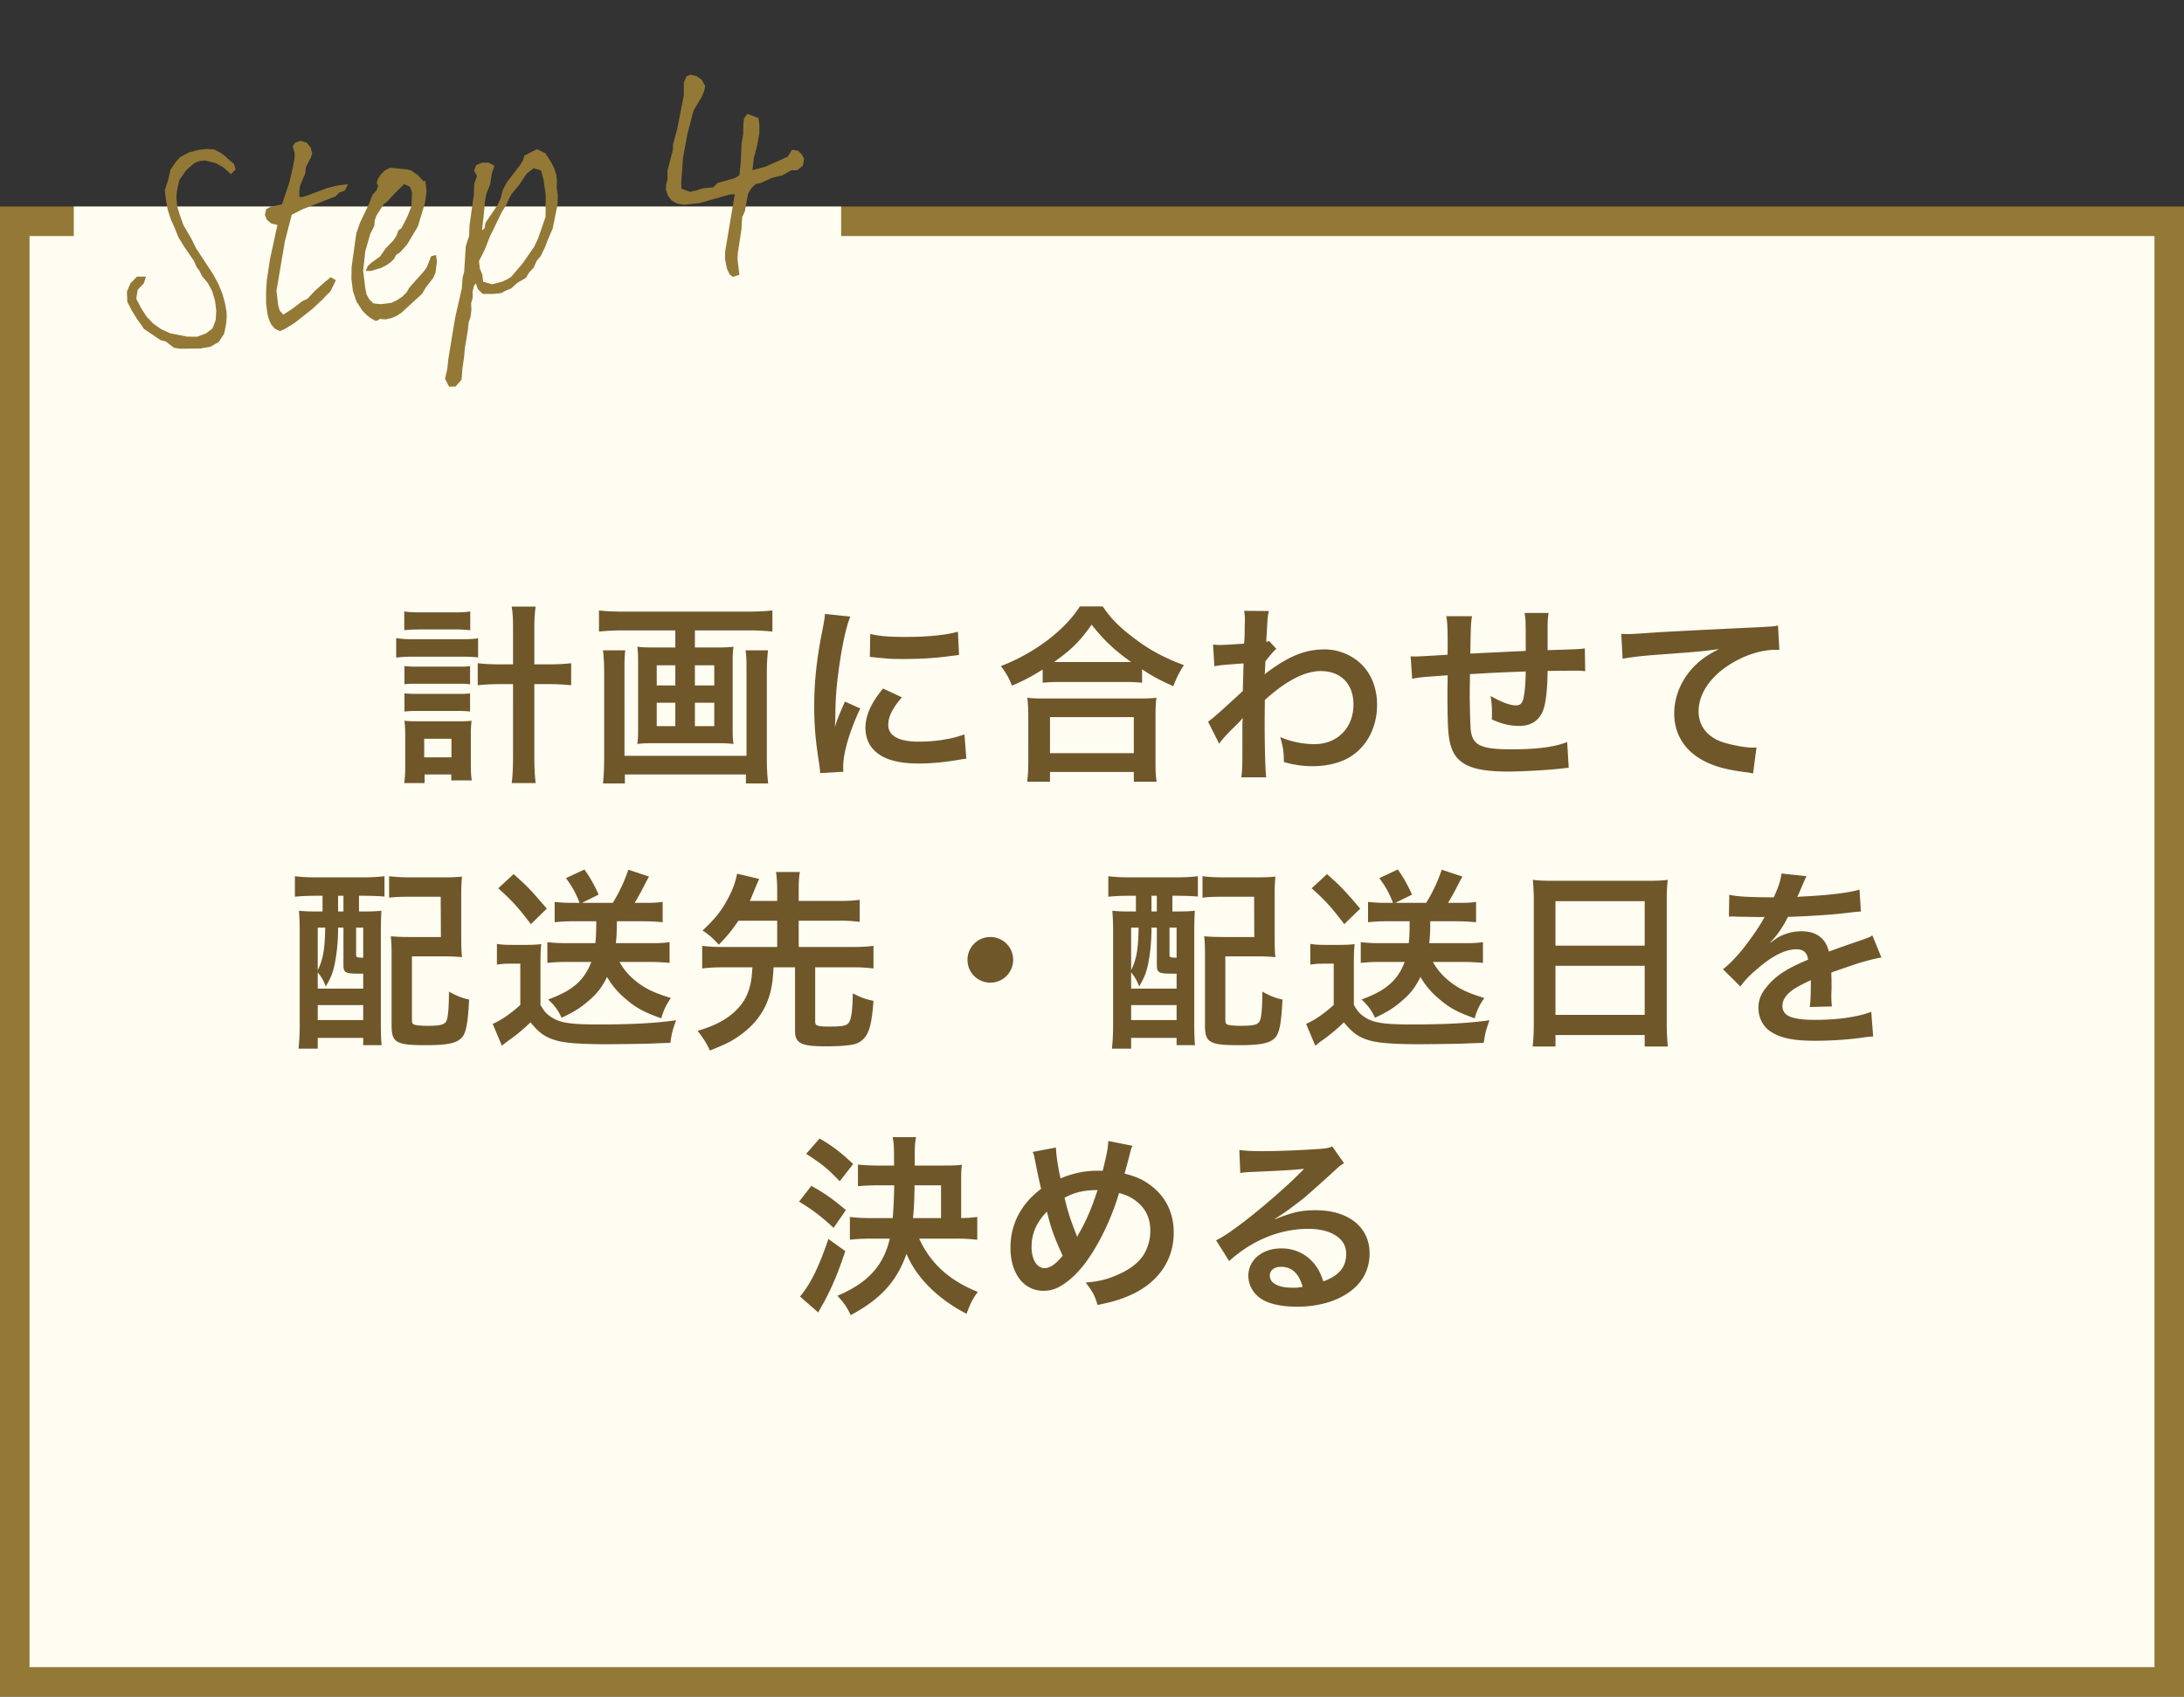
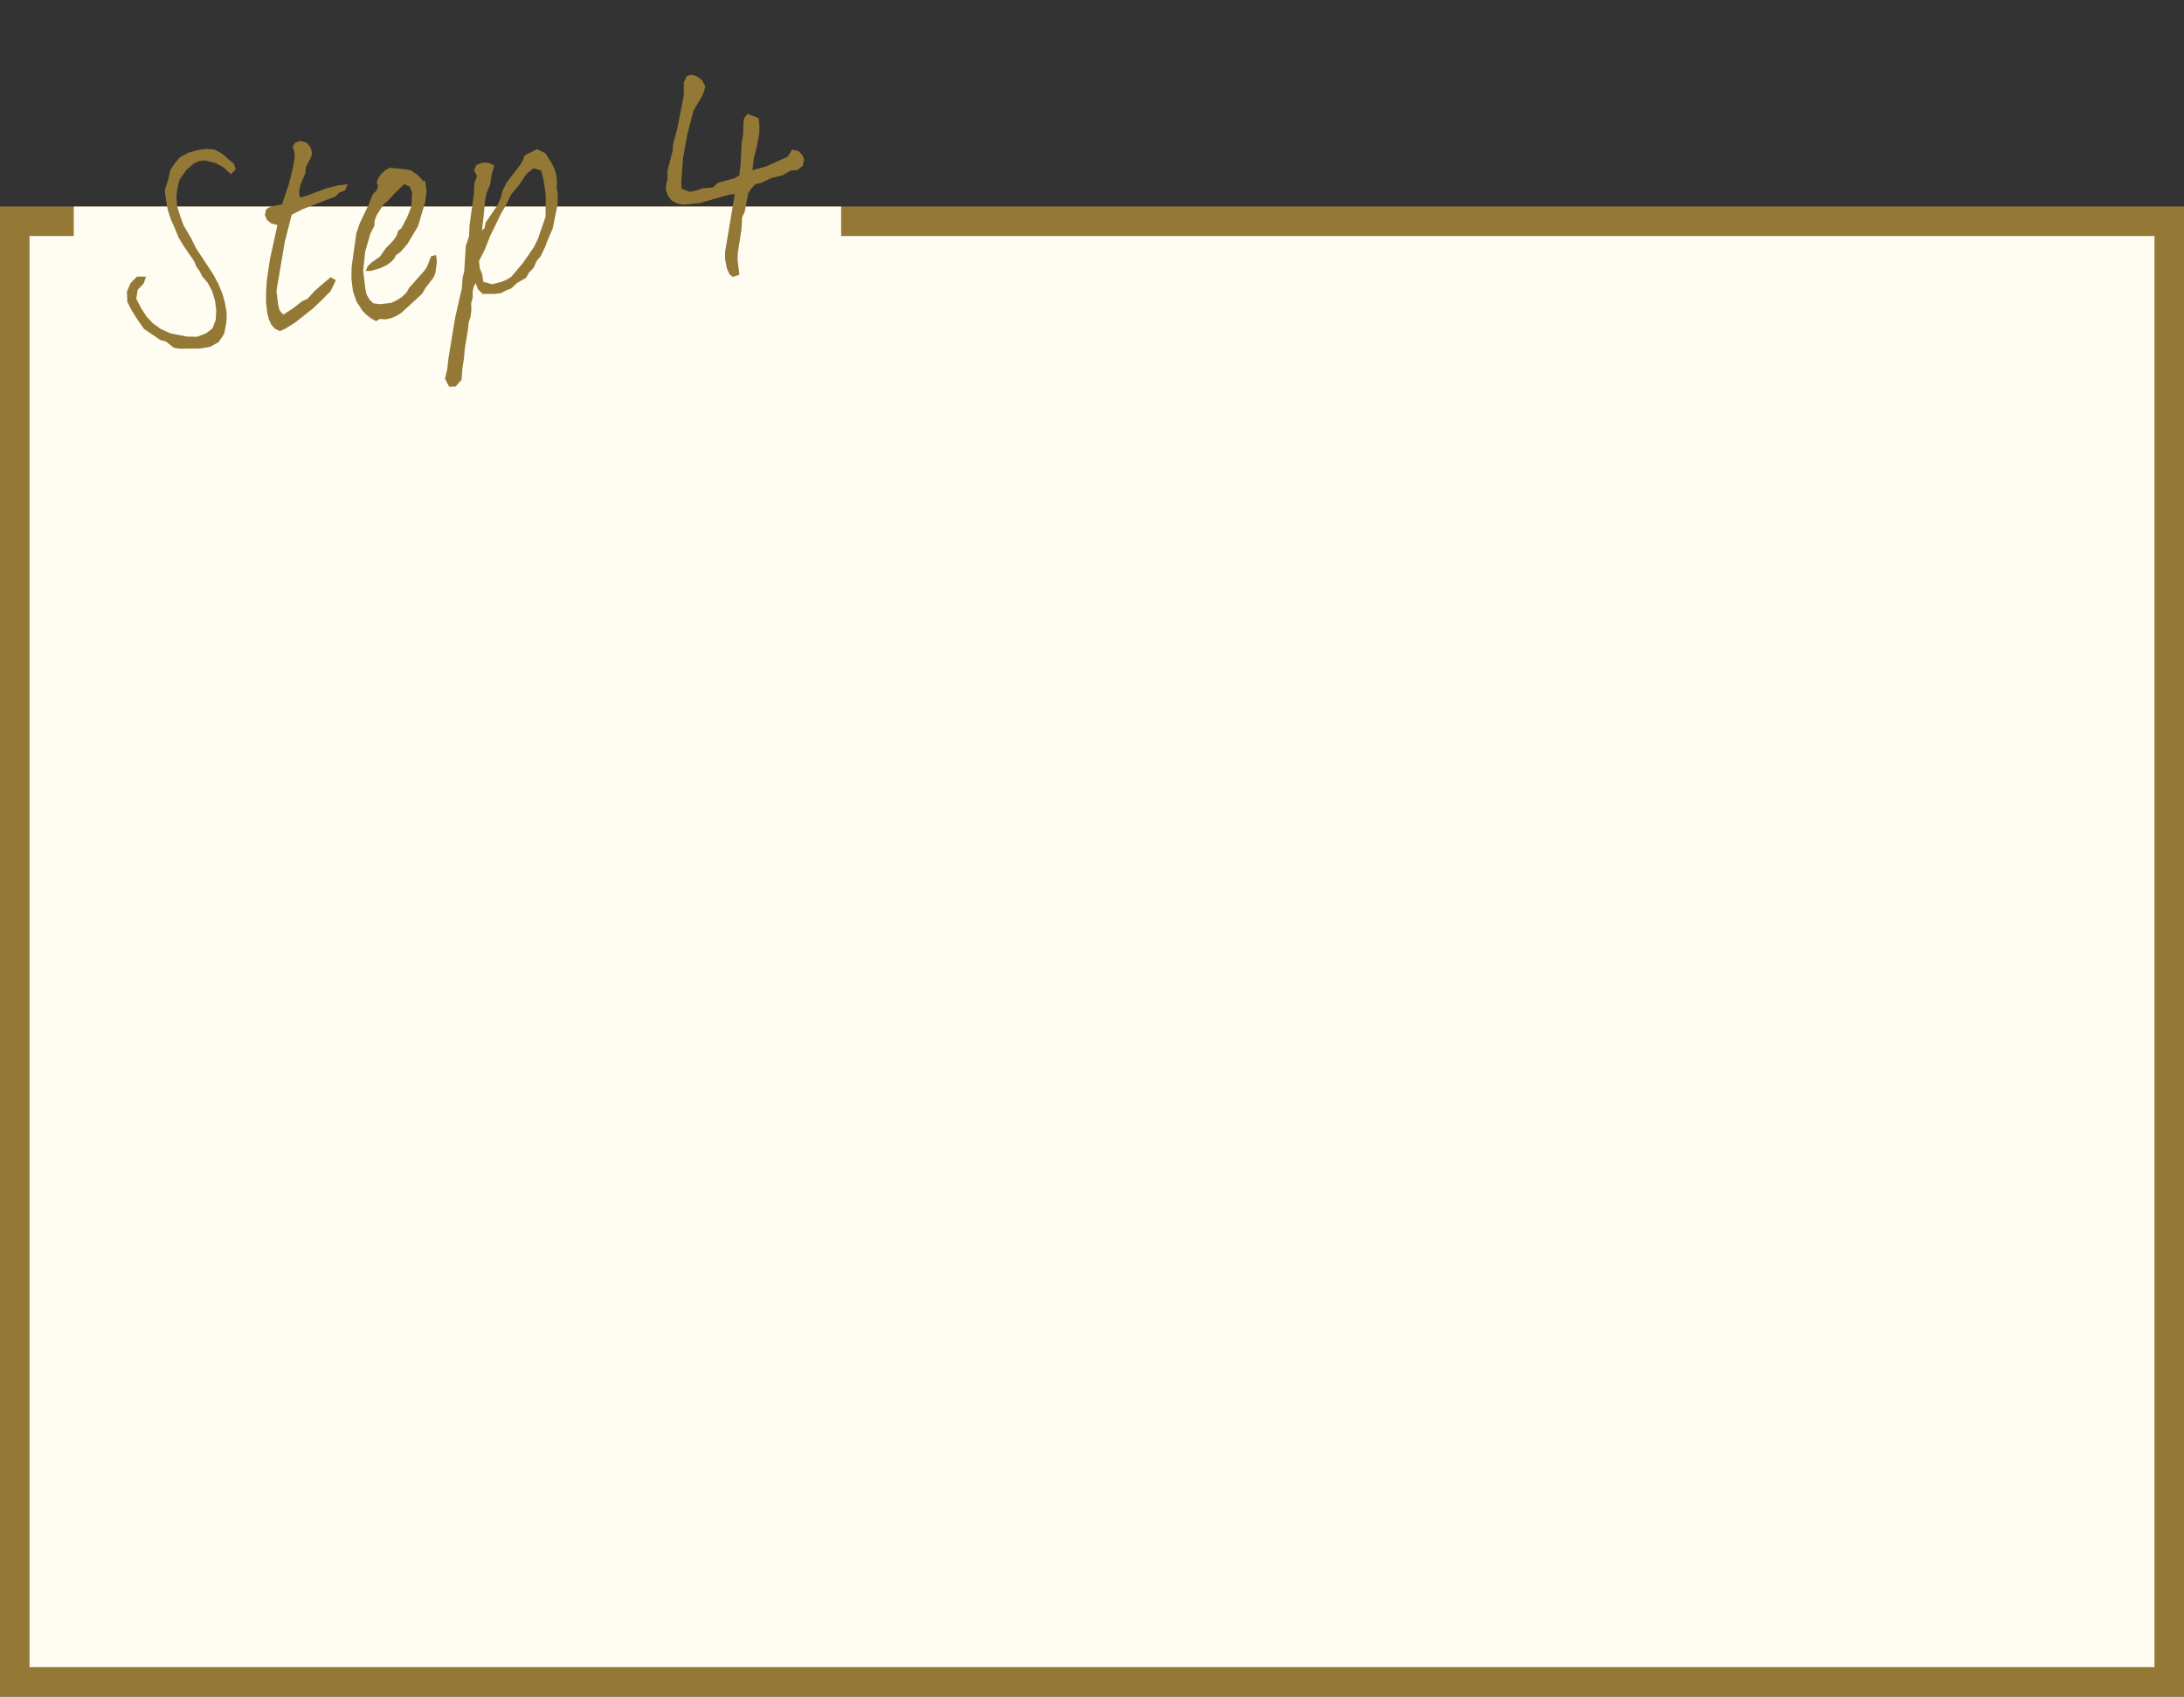
<svg xmlns="http://www.w3.org/2000/svg" width="148" height="115" fill="none">
  <rect width="100%" height="100%" fill="#333333" stroke="none" />
  <path fill="#FFFCF2" stroke="#937935" stroke-width="2" d="M1 14.999h146v99H1z" />
-   <path fill="#6F572A" d="M34.766 45.031v-2.353c0-.728-.013-1.066-.091-1.56H36.3c-.065.442-.091.858-.091 1.56v2.353h.923c.702 0 1.144-.026 1.573-.078v1.495a15 15 0 0 0-1.586-.078h-.91v4.745c0 .897.026 1.43.091 1.963h-1.625c.065-.52.091-1.014.091-1.963V46.37h-.806c-.572 0-1.131.026-1.586.078v-1.495c.416.052.884.078 1.573.078zm-7.371-2.314v-1.274c.325.052.585.065 1.118.065h2.249c.52 0 .767-.013 1.105-.065v1.274a9 9 0 0 0-1.105-.052h-2.249c-.468 0-.793.013-1.118.052m-.546 1.859V43.25a6.5 6.5 0 0 0 1.105.078h3.341c.507 0 .793-.013 1.105-.065v1.3c-.299-.039-.559-.052-1.105-.052h-3.354c-.429 0-.715.013-1.092.065m.559 1.807v-1.235c.273.026.429.039.858.039h2.756c.442 0 .559 0 .832-.039v1.235c-.299-.039-.416-.039-.832-.039h-2.756c-.429 0-.559 0-.858.039m0 1.846v-1.235c.234.026.403.039.858.039h2.756c.442 0 .559 0 .832-.039v1.235a7 7 0 0 0-.858-.039h-2.743c-.416 0-.572.013-.845.039m1.365 4.264v.585h-1.378a9 9 0 0 0 .065-1.248v-1.963c0-.416-.013-.663-.052-1.014.247.026.429.039.91.039h2.795c.403 0 .598-.013.845-.039a7 7 0 0 0-.052 1.001v1.911c0 .494.013.806.065 1.131H30.58v-.403zm-.026-2.418v1.261h1.846v-1.261zm17.017-7.345h-3.575c-.585 0-1.066.026-1.599.078v-1.43c.481.052.962.078 1.573.078h8.58c.585 0 1.092-.026 1.599-.078v1.43a15 15 0 0 0-1.586-.078H47.09v1.157h1.547c.468 0 .767-.013 1.066-.052a7 7 0 0 0-.052.975v4.654c0 .481.013.676.052.962-.338-.039-.546-.052-1.144-.052H44.36c-.624 0-.832.013-1.17.052.039-.312.052-.494.052-.962V44.81c0-.416-.013-.65-.052-.975.299.039.598.052 1.066.052h1.508zm0 2.366h-1.261v1.365h1.261zm1.326 0v1.365h1.313v-1.365zm-1.326 2.535h-1.261v1.586h1.261zm1.326 0v1.586h1.313v-1.586zm3.432-3.549h1.521a14 14 0 0 0-.078 1.456v5.824c0 .676.026 1.196.091 1.742h-1.508v-.611h-8.203v.611h-1.482c.052-.546.078-1.04.078-1.729v-5.85c0-.52-.026-.975-.078-1.443h1.508c-.039.299-.052.572-.052 1.157v5.993h8.268v-6.019c0-.52-.013-.806-.065-1.131m6.63 8.229-1.573.091c-.013-.234-.026-.312-.065-.611-.247-1.573-.338-2.574-.338-3.887 0-1.677.156-3.159.533-5.083.143-.728.169-.858.195-1.209l1.716.182c-.312.767-.611 2.223-.819 3.887-.13.975-.182 1.742-.195 2.873 0 .286-.013.39-.026.715.143-.455.169-.546.676-1.716l1.04.468c-.715 1.508-1.157 3.016-1.157 3.939 0 .078 0 .182.013.351m1.794-7.787.026-1.56c.585.156 1.274.208 2.405.208 1.443 0 2.678-.117 3.536-.351l.078 1.573c-.104.013-.299.039-.923.117-.832.104-1.82.156-2.782.156-.949 0-.962 0-2.34-.143m.897 2.145 1.274.598c-.65.754-.923 1.313-.923 1.872 0 .741.715 1.131 2.067 1.131 1.144 0 2.275-.182 3.094-.494l.13 1.651c-.182.013-.234.026-.533.078-1.04.169-1.833.247-2.691.247-1.612 0-2.652-.364-3.224-1.131-.247-.325-.39-.806-.39-1.274 0-.845.39-1.716 1.196-2.678m10.816-.39v-.897c-.845.52-1.183.702-2.08 1.092-.221-.546-.377-.819-.754-1.326a13 13 0 0 0 3.315-1.872c.897-.715 1.508-1.365 2.041-2.171h1.547c.559.832 1.144 1.417 2.184 2.197 1.014.767 1.989 1.287 3.315 1.781a7 7 0 0 0-.715 1.43c-.923-.416-1.326-.624-2.119-1.144v.91a10 10 0 0 0-1.17-.052h-4.446c-.416 0-.78.013-1.118.052m1.131-1.404h4.862c-1.144-.819-1.859-1.495-2.678-2.535-.78 1.118-1.352 1.677-2.548 2.535zm-.637 8.112h-1.547c.052-.416.078-.806.078-1.378V48.58c0-.533-.026-.91-.065-1.287.286.039.598.052 1.118.052h6.5c.52 0 .832-.013 1.131-.052-.052.364-.065.728-.065 1.287v3.042c0 .598.013.962.078 1.365h-1.547v-.663h-5.681zm0-4.381v2.444h5.681v-2.444zm11.466 1.807-.754-1.495c.299-.208.806-.65 2.353-2.08.026-.793.026-.806.052-1.872-1.573.117-1.573.117-1.976.195l-.091-1.469c.208.013.312.026.429.026.234 0 .949-.039 1.677-.091.026-.338.039-.507.039-.975 0-.247.013-.429.013-.546v-.13c0-.208-.013-.312-.052-.572l1.677.013c-.078.338-.078.351-.13 1.248-.013.247-.013.247-.039.611v.234c.091-.026.117-.026.182-.065l.494.533c-.182.156-.273.26-.741.845-.026.559-.039.845-.052.884l.026-.013a2.3 2.3 0 0 1 .312-.247c1.417-1.027 2.47-1.43 3.744-1.43.936 0 1.885.403 2.535 1.066.65.676 1.001 1.625 1.001 2.678 0 1.638-.78 3.016-2.067 3.679-.663.325-1.43.494-2.314.494A6.7 6.7 0 0 1 87 51.648c0-.689-.039-.975-.247-1.69a5.95 5.95 0 0 0 2.314.481c1.56 0 2.652-1.105 2.652-2.691 0-1.391-.858-2.262-2.223-2.262-1.079 0-2.353.663-3.783 1.963l-.013 1.352c0 1.859.039 3.315.104 3.887h-1.69c.065-.39.078-.767.078-2.08v-1.157c0-.364 0-.507.026-.767h-.026c-.091.13-.182.234-.572.611-.468.455-.832.858-1.001 1.118m23.582-.117.104 1.742c-.143.013-.143.013-.585.065-.949.104-2.665.195-3.523.195-2.431 0-3.484-.468-3.874-1.716-.182-.585-.234-1.313-.234-3.549 0-.195 0-.247.013-1.261-1.82.13-1.82.13-2.405.234l-.104-1.521c.182.013.312.013.377.013.117 0 .832-.039 2.119-.117.013-.208.013-.325.013-.403 0-1.378-.013-1.742-.091-2.21h1.742c-.078.481-.078.481-.117 2.535 1.82-.091 1.82-.091 3.757-.182 0-2.067 0-2.067-.078-2.574h1.625a6 6 0 0 0-.065.897v1.625c2.093-.065 2.093-.065 2.522-.117l.026 1.547c-.299-.039-.416-.039-.741-.039-.455 0-1.196.013-1.807.013-.013 1.313-.13 2.288-.338 2.756-.286.65-.819.975-1.586.975-.611 0-1.183-.13-1.859-.442.013-.26.013-.338.013-.52 0-.351-.026-.598-.091-1.066.702.403 1.313.637 1.703.637.338 0 .481-.169.559-.676.065-.377.104-.897.117-1.625-1.976.078-1.976.078-3.783.182v.351c0 .065 0 .065-.013.754v.273c0 .676.039 2.093.065 2.353.104 1.092.663 1.365 2.782 1.365 1.69 0 2.912-.156 3.757-.494m3.757-5.642-.091-1.69c.286.013.429.013.494.013.234 0 .234 0 2.145-.13.728-.039 2.886-.156 6.487-.325 1.066-.052 1.261-.065 1.495-.13l.091 1.664c-.143-.013-.143-.013-.273-.013-.78 0-1.742.26-2.574.702-1.651.858-2.626 2.158-2.626 3.471 0 1.014.637 1.794 1.729 2.119.637.195 1.469.338 1.937.338.013 0 .13 0 .26-.013l-.234 1.768a3 3 0 0 0-.442-.078c-1.43-.182-2.249-.416-3.042-.858-1.196-.676-1.859-1.781-1.859-3.133 0-1.105.442-2.197 1.235-3.068.494-.533.962-.871 1.807-1.3-1.053.156-1.56.195-4.381.403-.871.065-1.651.156-2.158.26M21.857 60.717h-.455c-.559 0-1.053.026-1.417.065v-1.391c.416.052.884.078 1.43.078H24.6c.559 0 1.027-.026 1.456-.078v1.378a19 19 0 0 0-1.326-.052h-.403v1.066h.182c.676 0 .962-.013 1.339-.052-.026.403-.039.884-.039 1.43v6.24c0 .624.013 1.053.052 1.443h-1.248v-.494h-3.081v.728h-1.3a16 16 0 0 0 .078-1.768v-6.019c0-.663-.013-1.105-.052-1.56.364.039.663.052 1.326.052h.273zm1.053 0v1.066h.364v-1.066zm-1.378 5.187v1.105h3.081v-1.014h-.364c-.845 0-.975-.078-.975-.585v-2.535h-.364v.156c0 .767-.104 1.807-.26 2.444-.117.52-.234.793-.572 1.391-.143-.39-.286-.624-.546-.962m0-3.029v2.886c.364-.741.481-1.391.507-2.886zm2.6 0v1.807c0 .208.013.221.481.234v-2.041zm-2.6 5.252v1.014h3.081v-1.014zm9.724-7.397v2.873c0 .533.013.897.052 1.274a12 12 0 0 0-1.3-.052h-2.093v4.251c0 .234.026.299.104.351.117.065.468.104.923.104.962 0 1.222-.078 1.339-.403.091-.273.143-.962.143-1.911.546.299.884.429 1.365.533-.078 1.56-.195 2.197-.455 2.535-.338.416-.962.559-2.47.559-2.028 0-2.327-.169-2.327-1.352v-4.758c0-.624-.013-.858-.052-1.274.39.039.741.052 1.3.052h2.093l-.013-2.73h-2.054c-.663 0-1.04.013-1.443.065v-1.456c.416.052.858.078 1.456.078h2.145c.585 0 .962-.013 1.339-.052a13 13 0 0 0-.052 1.313m9.152 1.716h-1.651c-.442 0-.793.026-1.17.065v-1.378c.364.039.754.065 1.183.065h.507c-.273-.689-.455-1.027-.923-1.677l1.248-.585c.39.546.676 1.053.962 1.703l-1.131.559h2.093c.468-.767.793-1.469 1.053-2.249l1.404.468c-.156.273-.156.273-.455.858a21 21 0 0 1-.52.923h.754c.468 0 .78-.013 1.144-.065v1.378a13 13 0 0 0-1.248-.065h-1.859c0 .715-.013 1.001-.065 1.482h2.47a8 8 0 0 0 1.17-.065v1.404a14 14 0 0 0-1.287-.065h-2.106c.286.507.624.91 1.092 1.287.65.52 1.209.793 2.392 1.157-.325.468-.52.871-.65 1.378-1.209-.429-1.742-.728-2.457-1.352a5.4 5.4 0 0 1-1.222-1.456c-.325.676-.65 1.105-1.196 1.573-.572.507-1.04.806-1.885 1.196a3.5 3.5 0 0 0-.91-1.235c.923-.351 1.456-.637 1.898-1.027.455-.39.793-.897 1.027-1.521h-1.768c-.429 0-.858.026-1.209.065v-1.404c.364.039.767.065 1.209.065h2.041c.052-.455.052-.598.065-1.482m-6.643-2.236 1.04-.962c.962.858 1.17 1.079 2.249 2.34l-1.079 1.053c-.793-1.053-1.248-1.573-2.21-2.431m-.091 5.174V63.98c.338.052.546.065 1.04.065h.975c.338 0 .689-.013.988-.052-.039.39-.052.715-.052 1.404v2.717c.26.442.403.611.741.832.598.39 1.287.494 3.237.494 2.223 0 3.874-.091 5.213-.286-.247.702-.286.832-.39 1.534-.507.013-.507.013-1.443.052-.39.013-2.301.039-2.964.039-1.586 0-2.678-.078-3.25-.234-.806-.221-1.209-.507-1.82-1.248-.546.52-.949.858-1.508 1.248a7 7 0 0 0-.429.338l-.624-1.482c.572-.247 1.235-.702 1.872-1.287v-2.795h-.715c-.338 0-.546.013-.871.065m18.993-2.977h-2.626c-.442.65-.728 1.001-1.326 1.625-.442-.468-.65-.663-1.105-.962.832-.78 1.261-1.3 1.703-2.132.312-.559.533-1.17.637-1.716l1.495.351-.247.572c-.26.637-.273.676-.39.923h1.859v-.689c0-.52-.026-.832-.078-1.274h1.612c-.065.416-.078.728-.078 1.274v.689h2.73c.611 0 1.014-.026 1.404-.078v1.495a10 10 0 0 0-1.404-.078h-2.73v1.781h3.614c.65 0 1.066-.026 1.456-.078v1.534a11 11 0 0 0-1.456-.078h-2.496v3.679c0 .286.156.338.962.338.897 0 1.183-.065 1.326-.273.169-.26.247-.871.26-1.976.637.312.819.377 1.404.507-.104 1.378-.247 2.002-.533 2.405a1.35 1.35 0 0 1-.884.559c-.416.078-1.027.117-1.807.117-1.69 0-2.093-.208-2.093-1.053v-4.303H52.42c-.052.988-.13 1.443-.312 2.015-.338 1.053-1.001 1.924-2.028 2.639-.533.377-.91.559-1.976.988-.221-.494-.429-.819-.832-1.339 1.352-.39 2.236-.91 2.886-1.69.39-.468.637-1.053.754-1.768.026-.221.039-.299.078-.845h-1.963c-.611 0-1.027.026-1.443.078V64.11c.39.052.806.078 1.443.078h3.64zm14.443 1.105c.858 0 1.547.689 1.547 1.547s-.689 1.547-1.547 1.547a1.54 1.54 0 0 1-1.547-1.547c0-.858.689-1.547 1.547-1.547m9.867-2.795h-.455c-.559 0-1.053.026-1.417.065v-1.391c.416.052.884.078 1.43.078h3.185c.559 0 1.027-.026 1.456-.078v1.378a19 19 0 0 0-1.326-.052h-.403v1.066h.182c.676 0 .962-.013 1.339-.052-.026.403-.039.884-.039 1.43v6.24c0 .624.013 1.053.052 1.443h-1.248v-.494h-3.081v.728h-1.3a16 16 0 0 0 .078-1.768v-6.019c0-.663-.013-1.105-.052-1.56.364.039.663.052 1.326.052h.273zm1.053 0v1.066h.364v-1.066zm-1.378 5.187v1.105h3.081v-1.014h-.364c-.845 0-.975-.078-.975-.585v-2.535h-.364v.156c0 .767-.104 1.807-.26 2.444-.117.52-.234.793-.572 1.391-.143-.39-.286-.624-.546-.962m0-3.029v2.886c.364-.741.481-1.391.507-2.886zm2.6 0v1.807c0 .208.013.221.481.234v-2.041zm-2.6 5.252v1.014h3.081v-1.014zm9.724-7.397v2.873c0 .533.013.897.052 1.274a12 12 0 0 0-1.3-.052h-2.093v4.251c0 .234.026.299.104.351.117.065.468.104.923.104.962 0 1.222-.078 1.339-.403.091-.273.143-.962.143-1.911.546.299.884.429 1.365.533-.078 1.56-.195 2.197-.455 2.535-.338.416-.962.559-2.47.559-2.028 0-2.327-.169-2.327-1.352v-4.758c0-.624-.013-.858-.052-1.274.39.039.741.052 1.3.052h2.093l-.013-2.73h-2.054c-.663 0-1.04.013-1.443.065v-1.456c.416.052.858.078 1.456.078h2.145c.585 0 .962-.013 1.339-.052a13 13 0 0 0-.052 1.313m9.152 1.716h-1.651c-.442 0-.793.026-1.17.065v-1.378c.364.039.754.065 1.183.065h.507c-.273-.689-.455-1.027-.923-1.677l1.248-.585c.39.546.676 1.053.962 1.703l-1.131.559h2.093c.468-.767.793-1.469 1.053-2.249l1.404.468c-.156.273-.156.273-.455.858a21 21 0 0 1-.52.923h.754c.468 0 .78-.013 1.144-.065v1.378a13 13 0 0 0-1.248-.065h-1.859c0 .715-.013 1.001-.065 1.482h2.47a8 8 0 0 0 1.17-.065v1.404a14 14 0 0 0-1.287-.065h-2.106c.286.507.624.91 1.092 1.287.65.52 1.209.793 2.392 1.157-.325.468-.52.871-.65 1.378-1.209-.429-1.742-.728-2.457-1.352a5.4 5.4 0 0 1-1.222-1.456c-.325.676-.65 1.105-1.196 1.573-.572.507-1.04.806-1.885 1.196a3.5 3.5 0 0 0-.91-1.235c.923-.351 1.456-.637 1.898-1.027.455-.39.793-.897 1.027-1.521h-1.768c-.429 0-.858.026-1.209.065v-1.404c.364.039.767.065 1.209.065h2.041c.052-.455.052-.598.065-1.482m-6.643-2.236 1.04-.962c.962.858 1.17 1.079 2.249 2.34l-1.079 1.053c-.793-1.053-1.248-1.573-2.21-2.431m-.091 5.174V63.98c.338.052.546.065 1.04.065h.975c.338 0 .689-.013.988-.052-.039.39-.052.715-.052 1.404v2.717c.26.442.403.611.741.832.598.39 1.287.494 3.237.494 2.223 0 3.874-.091 5.213-.286-.247.702-.286.832-.39 1.534-.507.013-.507.013-1.443.052-.39.013-2.301.039-2.964.039-1.586 0-2.678-.078-3.25-.234-.806-.221-1.209-.507-1.82-1.248-.546.52-.949.858-1.508 1.248a7 7 0 0 0-.429.338l-.624-1.482c.572-.247 1.235-.702 1.872-1.287v-2.795h-.715c-.338 0-.546.013-.871.065m15.145 3.978v-8.333c0-.507-.026-.962-.065-1.391.416.052.845.065 1.443.065h6.292c.611 0 1.014-.013 1.404-.065-.052.494-.065.871-.065 1.326v8.398c0 .676.026 1.105.078 1.573h-1.573v-.78h-6.045v.78h-1.547c.052-.442.078-.962.078-1.573m1.469-8.281v3.016h6.045v-3.016zm0 4.381v3.328h6.045v-3.328zm11.752-3.328.026-1.482c.533.117 1.365.169 3.016.169.351-.78.468-1.17.52-1.612l1.703.182c-.078.13-.078.13-.52 1.17-.065.143-.091.182-.117.234.104-.013.104-.013.819-.052 1.508-.091 2.691-.234 3.406-.442l.091 1.482c-.364.026-.364.026-1.027.104-.949.117-2.6.221-3.913.26-.377.741-.741 1.261-1.196 1.729l.013.026c.091-.065.091-.065.26-.195.481-.364 1.17-.585 1.833-.585 1.014 0 1.651.481 1.859 1.378a69 69 0 0 1 1.989-.702c.702-.247.754-.26.962-.39l.611 1.495c-.364.052-.754.156-1.443.351q-.273.078-1.95.663v.143c.013.338.013.338.013.52v.52c-.013.221-.013.338-.013.429 0 .286.013.468.039.689l-1.508.039c.052-.234.078-.897.078-1.508v-.312c-.637.299-.975.481-1.248.676-.455.338-.676.689-.676 1.066 0 .676.624.949 2.197.949 1.56 0 2.899-.195 3.822-.546l.13 1.677c-.221 0-.286.013-.598.052-.936.143-2.184.234-3.328.234-1.378 0-2.236-.156-2.899-.546-.598-.338-.949-.962-.949-1.677 0-.533.156-.949.572-1.443.585-.728 1.326-1.222 2.795-1.833-.065-.481-.325-.702-.793-.702-.754 0-1.664.455-2.665 1.339-.546.455-.845.78-1.131 1.183l-1.183-1.17c.338-.26.715-.624 1.17-1.157.507-.598 1.3-1.729 1.56-2.223.052-.104.052-.104.104-.169-.052 0-.221.013-.221.013-.208 0-1.352-.026-1.638-.026-.247-.013-.247-.013-.364-.013-.039 0-.117 0-.208.013M64.783 83.956h-2.496c.78 1.69 2.041 2.834 3.978 3.614-.351.455-.494.754-.767 1.482-1.937-1.001-3.406-2.457-4.069-4.069-.637 1.846-1.755 3.081-3.783 4.16-.234-.52-.455-.832-.897-1.313 2.054-.871 3.12-2.028 3.549-3.874H59.05c-.598 0-1.066.026-1.456.078v-1.547c.39.052.884.078 1.443.078h1.456c.065-.741.091-1.495.104-2.223h-1.079c-.533 0-1.053.026-1.378.065v-1.469c.403.039.832.065 1.378.065h1.066v-.702c0-.598-.026-.858-.091-1.222h1.586c-.078.377-.091.611-.091 1.209v.715h1.989c.611 0 .91-.013 1.209-.052-.039.26-.052.546-.052 1.04v2.574c.533-.013.546-.013 1.092-.078v1.547a11.5 11.5 0 0 0-1.443-.078m-2.912-1.391h1.898v-2.223h-1.794c-.013 1.04-.039 1.547-.104 2.223M54.63 78.21l.91-1.04c.91.533 1.417.923 2.275 1.729l-.91 1.17c-.819-.858-1.235-1.196-2.275-1.859m-.481 3.237.832-1.066c.936.52 1.404.858 2.34 1.638l-.832 1.209c-.884-.819-1.404-1.209-2.34-1.781m1.989 2.535 1.144.819c-.494 1.482-.832 2.301-1.43 3.432-.091.169-.364.65-.403.728l-1.235-1.079c.728-.884 1.248-1.937 1.924-3.9m13.845-5.902 1.573-.299c.013.494.156 1.43.312 2.093.884-.364 1.651-.52 2.509-.52h.351c.273-1.105.364-1.586.377-2.015l1.638.325a1.4 1.4 0 0 0-.13.364c-.182.702-.351 1.339-.403 1.521.767.195 1.235.403 1.742.78 1.04.767 1.586 1.872 1.586 3.224 0 1.911-1.105 3.458-3.042 4.277-.624.273-1.118.416-2.119.624-.195-.65-.312-.871-.806-1.521.897-.078 1.404-.195 2.119-.507.884-.377 1.469-.832 1.82-1.391a3.1 3.1 0 0 0 .442-1.599c0-.858-.299-1.508-.949-2.015-.351-.273-.637-.403-1.17-.559-.52 1.781-1.417 3.614-2.366 4.849-.468.598-1.027 1.131-1.547 1.43a2.17 2.17 0 0 1-1.209.351c-1.339 0-2.236-1.17-2.236-2.925 0-1.599.728-2.977 2.08-3.991-.065-.195-.299-1.326-.442-2.054a1.7 1.7 0 0 0-.13-.442m.962 4.043c-.728.767-1.04 1.495-1.04 2.405 0 .845.364 1.43.884 1.43.364 0 .78-.286 1.222-.845-.598-1.313-.806-1.911-1.066-2.99m2.041 1.716h.013c.039-.091.039-.104.078-.169.52-.884.871-1.703 1.3-3.003-.897 0-1.547.143-2.236.52.208.897.377 1.43.78 2.457.039.104.052.13.065.195m13.416-1.235.026.026c1.183-.468 1.755-.598 2.73-.598 2.223 0 3.653 1.144 3.653 2.925 0 1.235-.611 2.223-1.768 2.873-.845.481-1.95.741-3.146.741-1.092 0-2.002-.208-2.522-.598-.494-.364-.78-.91-.78-1.495 0-1.079.936-1.859 2.236-1.859.91 0 1.703.377 2.249 1.066.26.325.403.611.598 1.17 1.079-.403 1.547-.962 1.547-1.885 0-1.014-1.001-1.677-2.574-1.677-1.898 0-3.796.767-5.356 2.184l-.884-1.404c.455-.221.975-.572 1.833-1.222 1.209-.923 2.899-2.379 3.887-3.38l.234-.234-.013-.013c-.494.065-1.326.117-3.679.221a4.4 4.4 0 0 0-.624.065l-.065-1.56c.442.052.819.078 1.534.078 1.105 0 2.691-.065 3.952-.156.455-.039.598-.065.806-.169l.806 1.144c-.221.117-.312.195-.676.533a93 93 0 0 1-2.041 1.82c-.234.195-1.17.897-1.43 1.066-.325.221-.325.221-.533.338m1.872 4.628c-.234-.897-.728-1.365-1.456-1.365-.468 0-.767.234-.767.598 0 .52.585.819 1.547.819.247 0 .312 0 .676-.052" />
  <path fill="#FFFCF2" d="M5 14h52v4H5z" />
  <path fill="#937935" d="m11.234 23.143-.356-.09-1.127-.763-.188-.283-.23-.316-.403-.64-.303-.595-.026-.686.237-.565.442-.456.613.002-.155.46-.406.432-.099.605.326.63.378.586.44.463.524.376.629.287 1.137.224.69.011.605-.227.437-.34.218-.563.037-.636-.08-.66-.197-.665-.298-.557-.38-.451-.178-.361-.207-.281-.162-.383-.676-.989-.382-.623-.248-.62-.263-.58-.215-.664-.118-.655-.084-.679.224-.678.162-.71.34-.5.303-.343.593-.322.63-.172.584-.072.502.034.428.216.336.246.261.255.318.248.124.387-.324.327-.517-.473-.513-.281-.73-.18-.378.047-.346.138-.537.468-.473.67-.1.433-.069.373-.032.367.058.625.191.627.232.642.532.91.307.633 1.176 1.79.348.646.271.656.17.611.117.637.006.363-.03.386-.069.372-.071.354-.372.562-.555.316-.674.121-1.376.015-.429-.062zm7.738-.698-.346-.168-.244-.277-.157-.344-.105-.39-.09-.735.002-.766.044-.733.221-1.481.503-2.301-.414-.103-.299-.25-.136-.328.086-.394.324-.173.747-.15.492-1.457.24-1.005.125-.705-.002-.325-.13-.443.18-.252.348-.12.417.122.27.33.106.39-.081.278-.341.654-.044.426-.341.808-.068.391.011.4.175.018.405-.127 1.281-.482.762-.188.66-.081-.197.426-.384.143-.256.26-2.229.867-.739.377-.466 1.818-.568 3.343.12.98.1.352.245.276.656-.425.612-.477.38-.18.473-.517.604-.534.487-.404.35.206-.367.754-.29.284-.289.303-.635.595-1.205.951-.658.406zm6.586-.71-.113.014-.33-.19-.295-.231-.264-.274-.4-.621-.242-.717-.101-.83.016-.806.317-2.26.24-.699.609-1.28.263-.664.256-.26.111-.34-.096-.16.064-.257.209-.332.29-.284.324-.174 1.142.11.276.061.459.308.418.447.108-.052.088.717-.099.758-.49 1.63-.73 1.219-.455.514-.3.21-.123.244-.238.24-.3.209-.361.178-.684.199-.344.003.133-.322.257-.242.58-.416.375-.543.527-.543.21-.313.128-.36.21-.16.373-.715.308-.765.038-.943-.143-.385-.386-.182-.65.634-.473.518-.262.204-.482.748-.13.341-.03.387-.277.55-.336 1.171-.145 1.32.148 1.206.088.41.195.34.261.256.485.055.736-.09.38-.18.354-.235.29-.284.19-.33.993-1.116.196-.273.292-.744.335-.08.055.453-.099.759-.149.343-.513.657-.237.411-1.394 1.281-.318.211-.364.16-.41.088-.386-.03zm4.877 4.476-.277-.54.15-.65.082-.738.34-2.07.123-.724.448-1.968.047-.714.107-.377.11-1.756.224-.678.027-.711.296-2.123.028-.712.185-.52-.2-.377.148-.363.4-.164.441.004.389.2-.18.559-.106.702-.25.624-.107.53-.06.754-.139 1.223.173-.156.07-.372.81-1.19.212-.466.143-.554.28-.531.907-1.183.175-.29.112-.339.847-.429.57.275.427.675.178.361.126.406.053.434-.02.461.077.47-.016.652-.334 1.65-.3.687-.232.602-.275.57-.283.34-.195.446-.321.345-.206.35-.59.341-.414.376-.346.138-.324.174-.471.057h-.785l-.327-.323-.145-.404-.128.207-.085.394.008.382-.107.376.018.458-.058.466-.126.38-.053.503-.209 1.27-.056.639-.105.702-.059.772-.404.452zm2.307-7.115.614.173.668-.177.344-.157.267-.167.77-.898.782-1.13.274-.569.509-1.478.01-1.476-.143-1.016-.175-.648-.497-.15-.472.364-.535.793-.5.597-.172.327-.149.344-.222.372-.128.207-.611 1.261-.154.306-.38.965-.386.756.064.528.162.382.06.49Zm16.696-.502-.182-.4-.121-.627.004-.51.654-3.893-.352.021-2.034.582-1.073.109-.453-.078-.381-.22-.24-.325-.137-.404.022-.357.091-.344-.004-.576.361-1.396.018-.4.275-1.01.451-2.293.003-.887.192-.423.276-.1.411.105.34.246.229.416-.07.34-.153.374-.386.646-.184.31-.422 1.626-.29 1.609-.114 1.61.01.441.58.218.454-.1.382-.136.723-.066.318-.305 1.136-.316.33-.195.095-.854.058-1.337.106-.59.018-.755.047-.339.23-.294.745.286.061.502-.004.51-.158.884-.212.802-.098.832.901-.243 1.492-.67.296-.48.409.083.278.277.122.273-.078.453-.383.312-.42.008-.58.336-.731.178-.713.332-.388.091-.296.302-.202.335-.227 1.225-.176.376-.051.849-.248 1.604-.014.422.125 1.027-.448.143z" />
</svg>